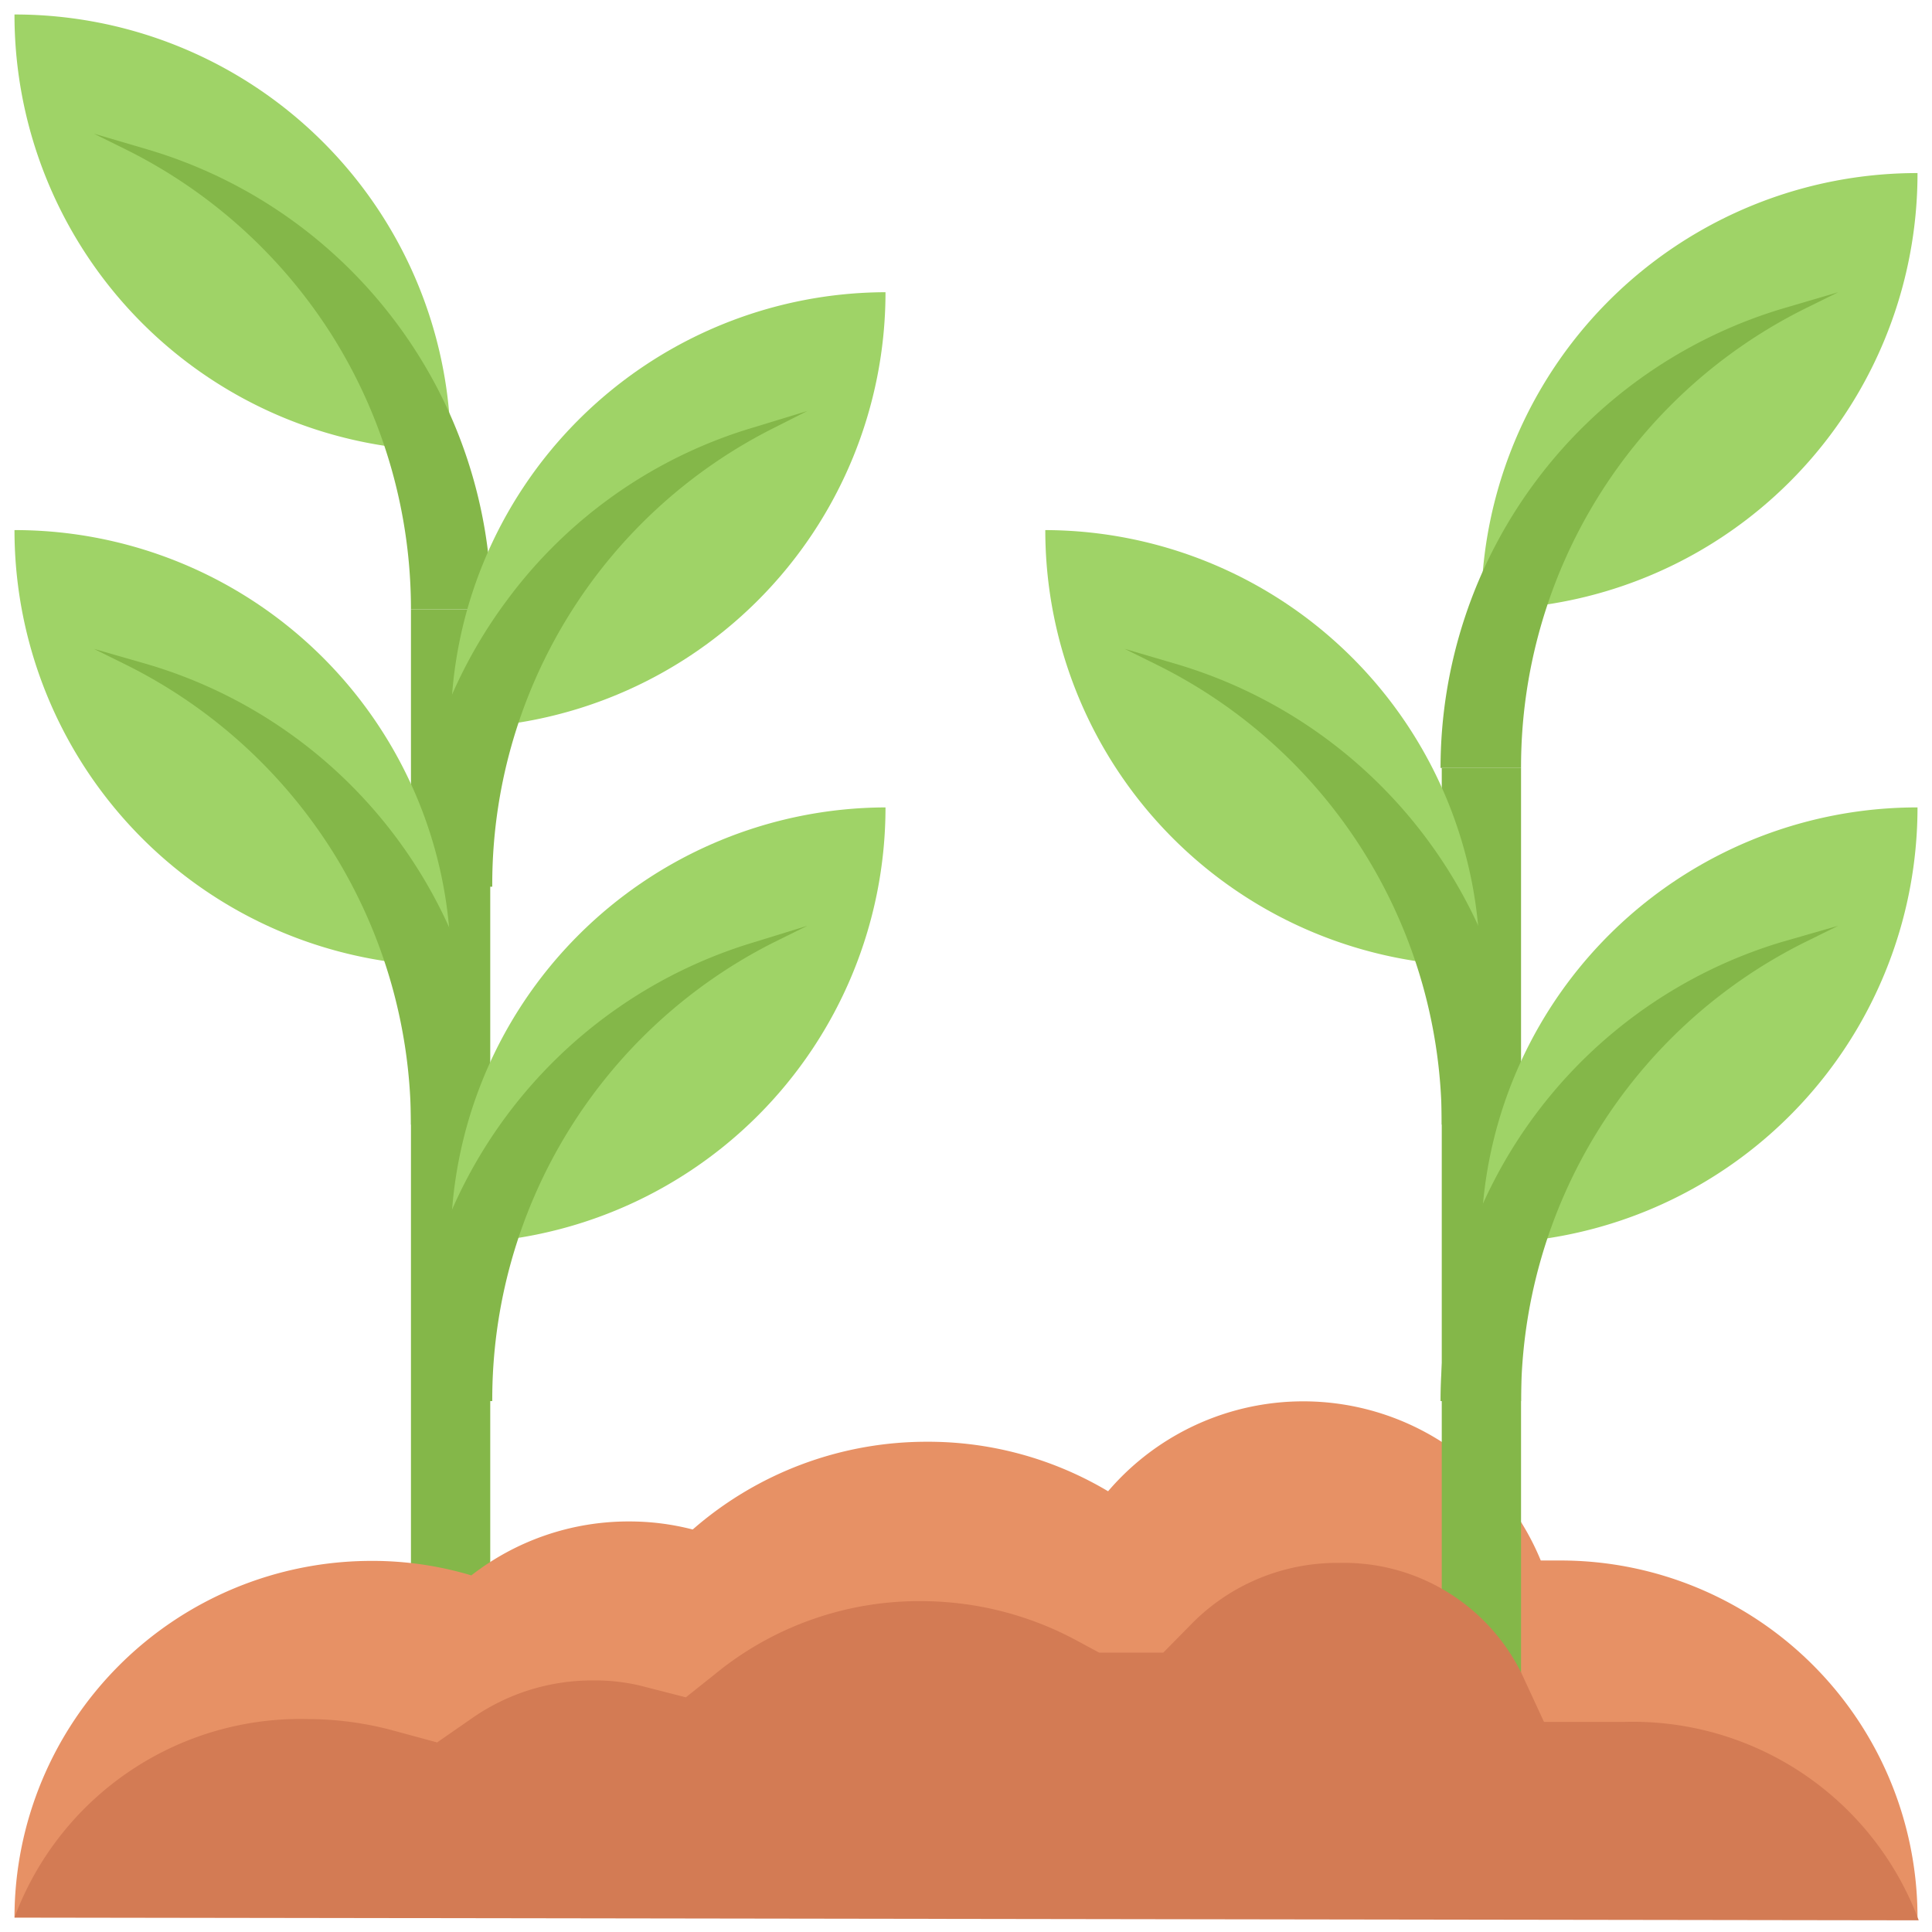
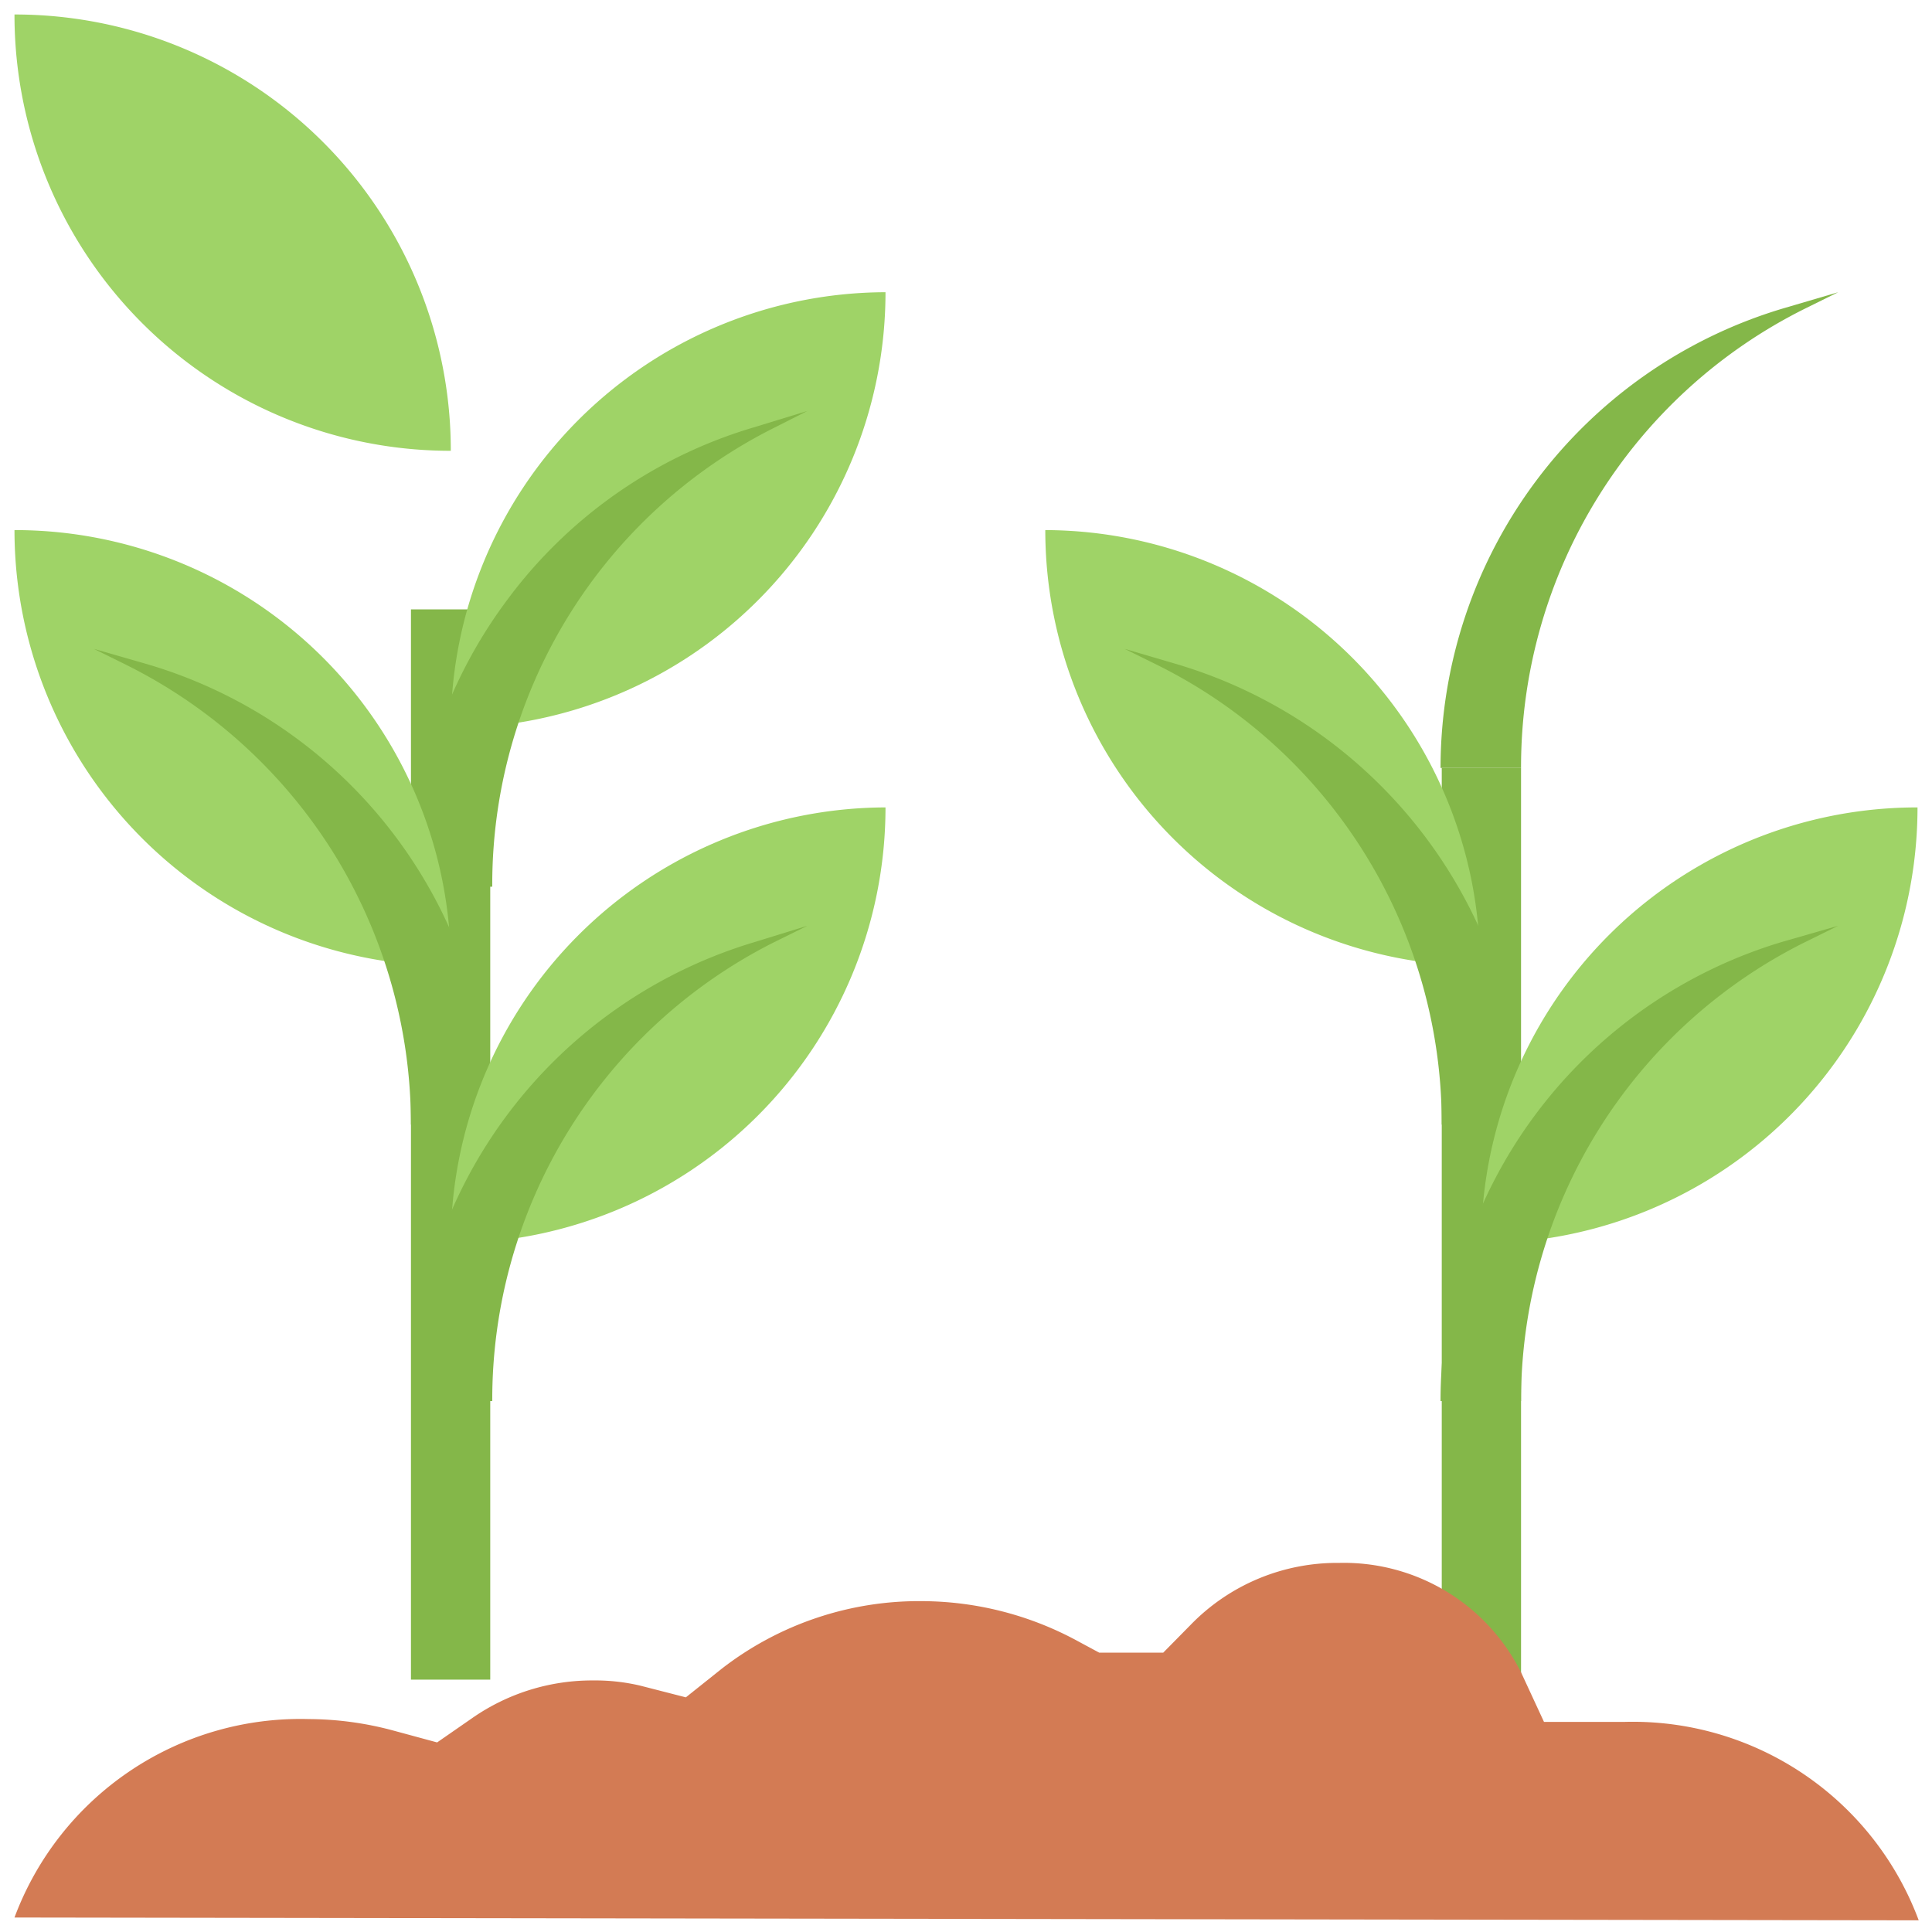
<svg xmlns="http://www.w3.org/2000/svg" id="Layer_1" data-name="Layer 1" viewBox="0 0 48 48">
  <defs>
    <style>.cls-1{fill:#84b749;}.cls-2{fill:#9fd367;}.cls-3{fill:#e79165;}.cls-4{fill:#d37b54;}</style>
  </defs>
  <title>growth, plants, plant, environment, eco, ecology, garden</title>
  <rect class="cls-1" x="10.21" y="15.14" width="1.97" height="26.59" />
  <path class="cls-2" d="M.36.36h0A10.83,10.83,0,0,1,11.2,11.2v0a0,0,0,0,1,0,0h0A10.83,10.83,0,0,1,.36.36v0A0,0,0,0,1,.36.36Z" transform="translate(11.56 11.56) rotate(-180)" />
-   <path class="cls-1" d="M2.33,3.32l.83.41a12.79,12.79,0,0,1,5.15,4.7,12.77,12.77,0,0,1,1.9,6.71h2A11.89,11.89,0,0,0,9.83,8,11.92,11.92,0,0,0,3.69,3.72Z" />
  <path class="cls-2" d="M22,7.26h0a0,0,0,0,1,0,0v0A10.83,10.83,0,0,1,11.2,18.09h0a0,0,0,0,1,0,0v0A10.83,10.83,0,0,1,22,7.26Z" />
  <path class="cls-1" d="M20.06,10.21l-.83.42a12.69,12.69,0,0,0-7,11.4h-2a11.92,11.92,0,0,1,2.36-7.11,11.78,11.78,0,0,1,6.13-4.3Z" />
  <path class="cls-2" d="M.36,13.17h0A10.83,10.83,0,0,1,11.2,24v0a0,0,0,0,1,0,0h0A10.83,10.83,0,0,1,.36,13.17v0A0,0,0,0,1,.36,13.17Z" transform="translate(11.56 37.17) rotate(180)" />
  <path class="cls-1" d="M2.33,16.12l.83.41a12.79,12.79,0,0,1,5.15,4.7,12.8,12.8,0,0,1,1.9,6.71h2a11.91,11.91,0,0,0-2.35-7.11,11.92,11.92,0,0,0-6.14-4.31Z" />
  <path class="cls-2" d="M22,20.06h0a0,0,0,0,1,0,0v0A10.83,10.83,0,0,1,11.2,30.89h0a0,0,0,0,1,0,0v0A10.83,10.83,0,0,1,22,20.06Z" />
  <path class="cls-1" d="M20.06,23l-.83.41a12.72,12.72,0,0,0-7,11.4h-2A11.93,11.93,0,0,1,18.7,23.42Z" />
-   <path class="cls-3" d="M38.77,38.77h-.49a6.38,6.38,0,0,0-10.75-1.72h0A8.73,8.73,0,0,0,23,35.82,8.83,8.83,0,0,0,17.21,38a6.27,6.27,0,0,0-1.58-.2,6.36,6.36,0,0,0-3.92,1.34,8.55,8.55,0,0,0-2.48-.36A8.87,8.87,0,0,0,.36,47.64H47.64A8.87,8.87,0,0,0,38.77,38.77Z" />
  <rect class="cls-1" x="35.82" y="19.08" width="1.97" height="22.65" />
  <path class="cls-2" d="M26,13.17h0A10.83,10.83,0,0,1,36.8,24v0a0,0,0,0,1,0,0h0A10.83,10.83,0,0,1,26,13.17v0a0,0,0,0,1,0,0Z" transform="translate(62.77 37.17) rotate(180)" />
  <path class="cls-1" d="M27.94,16.12l.83.41a12.72,12.72,0,0,1,7.05,11.41h2A12,12,0,0,0,29.3,16.52Z" />
  <path class="cls-2" d="M47.64,20.06h0a0,0,0,0,1,0,0v0A10.83,10.83,0,0,1,36.8,30.89h0a0,0,0,0,1,0,0v0A10.83,10.83,0,0,1,47.64,20.06Z" />
  <path class="cls-1" d="M45.67,23l-.83.41a12.72,12.72,0,0,0-7.05,11.4h-2a11.9,11.9,0,0,1,8.49-11.41Z" />
-   <path class="cls-2" d="M47.64,4.3h0a0,0,0,0,1,0,0v0A10.83,10.83,0,0,1,36.8,15.14h0a0,0,0,0,1,0,0v0A10.83,10.83,0,0,1,47.64,4.3Z" />
  <path class="cls-1" d="M45.67,7.26l-.83.41a12.72,12.72,0,0,0-7.05,11.41h-2A11.92,11.92,0,0,1,44.31,7.66Z" />
  <path class="cls-4" d="M.36,47.64a7.58,7.58,0,0,1,7.31-4.93A8.16,8.16,0,0,1,9.79,43l1.07.29.88-.61a5.21,5.21,0,0,1,3-.93,4.88,4.88,0,0,1,1.17.13l1.13.29.89-.71a8,8,0,0,1,5-1.68,8.15,8.15,0,0,1,3.86,1l.52.28h1.59l.67-.68a5.07,5.07,0,0,1,3.7-1.55,4.92,4.92,0,0,1,4.53,2.74l.56,1.21h2a7.58,7.58,0,0,1,7.31,4.93Z" />
</svg>